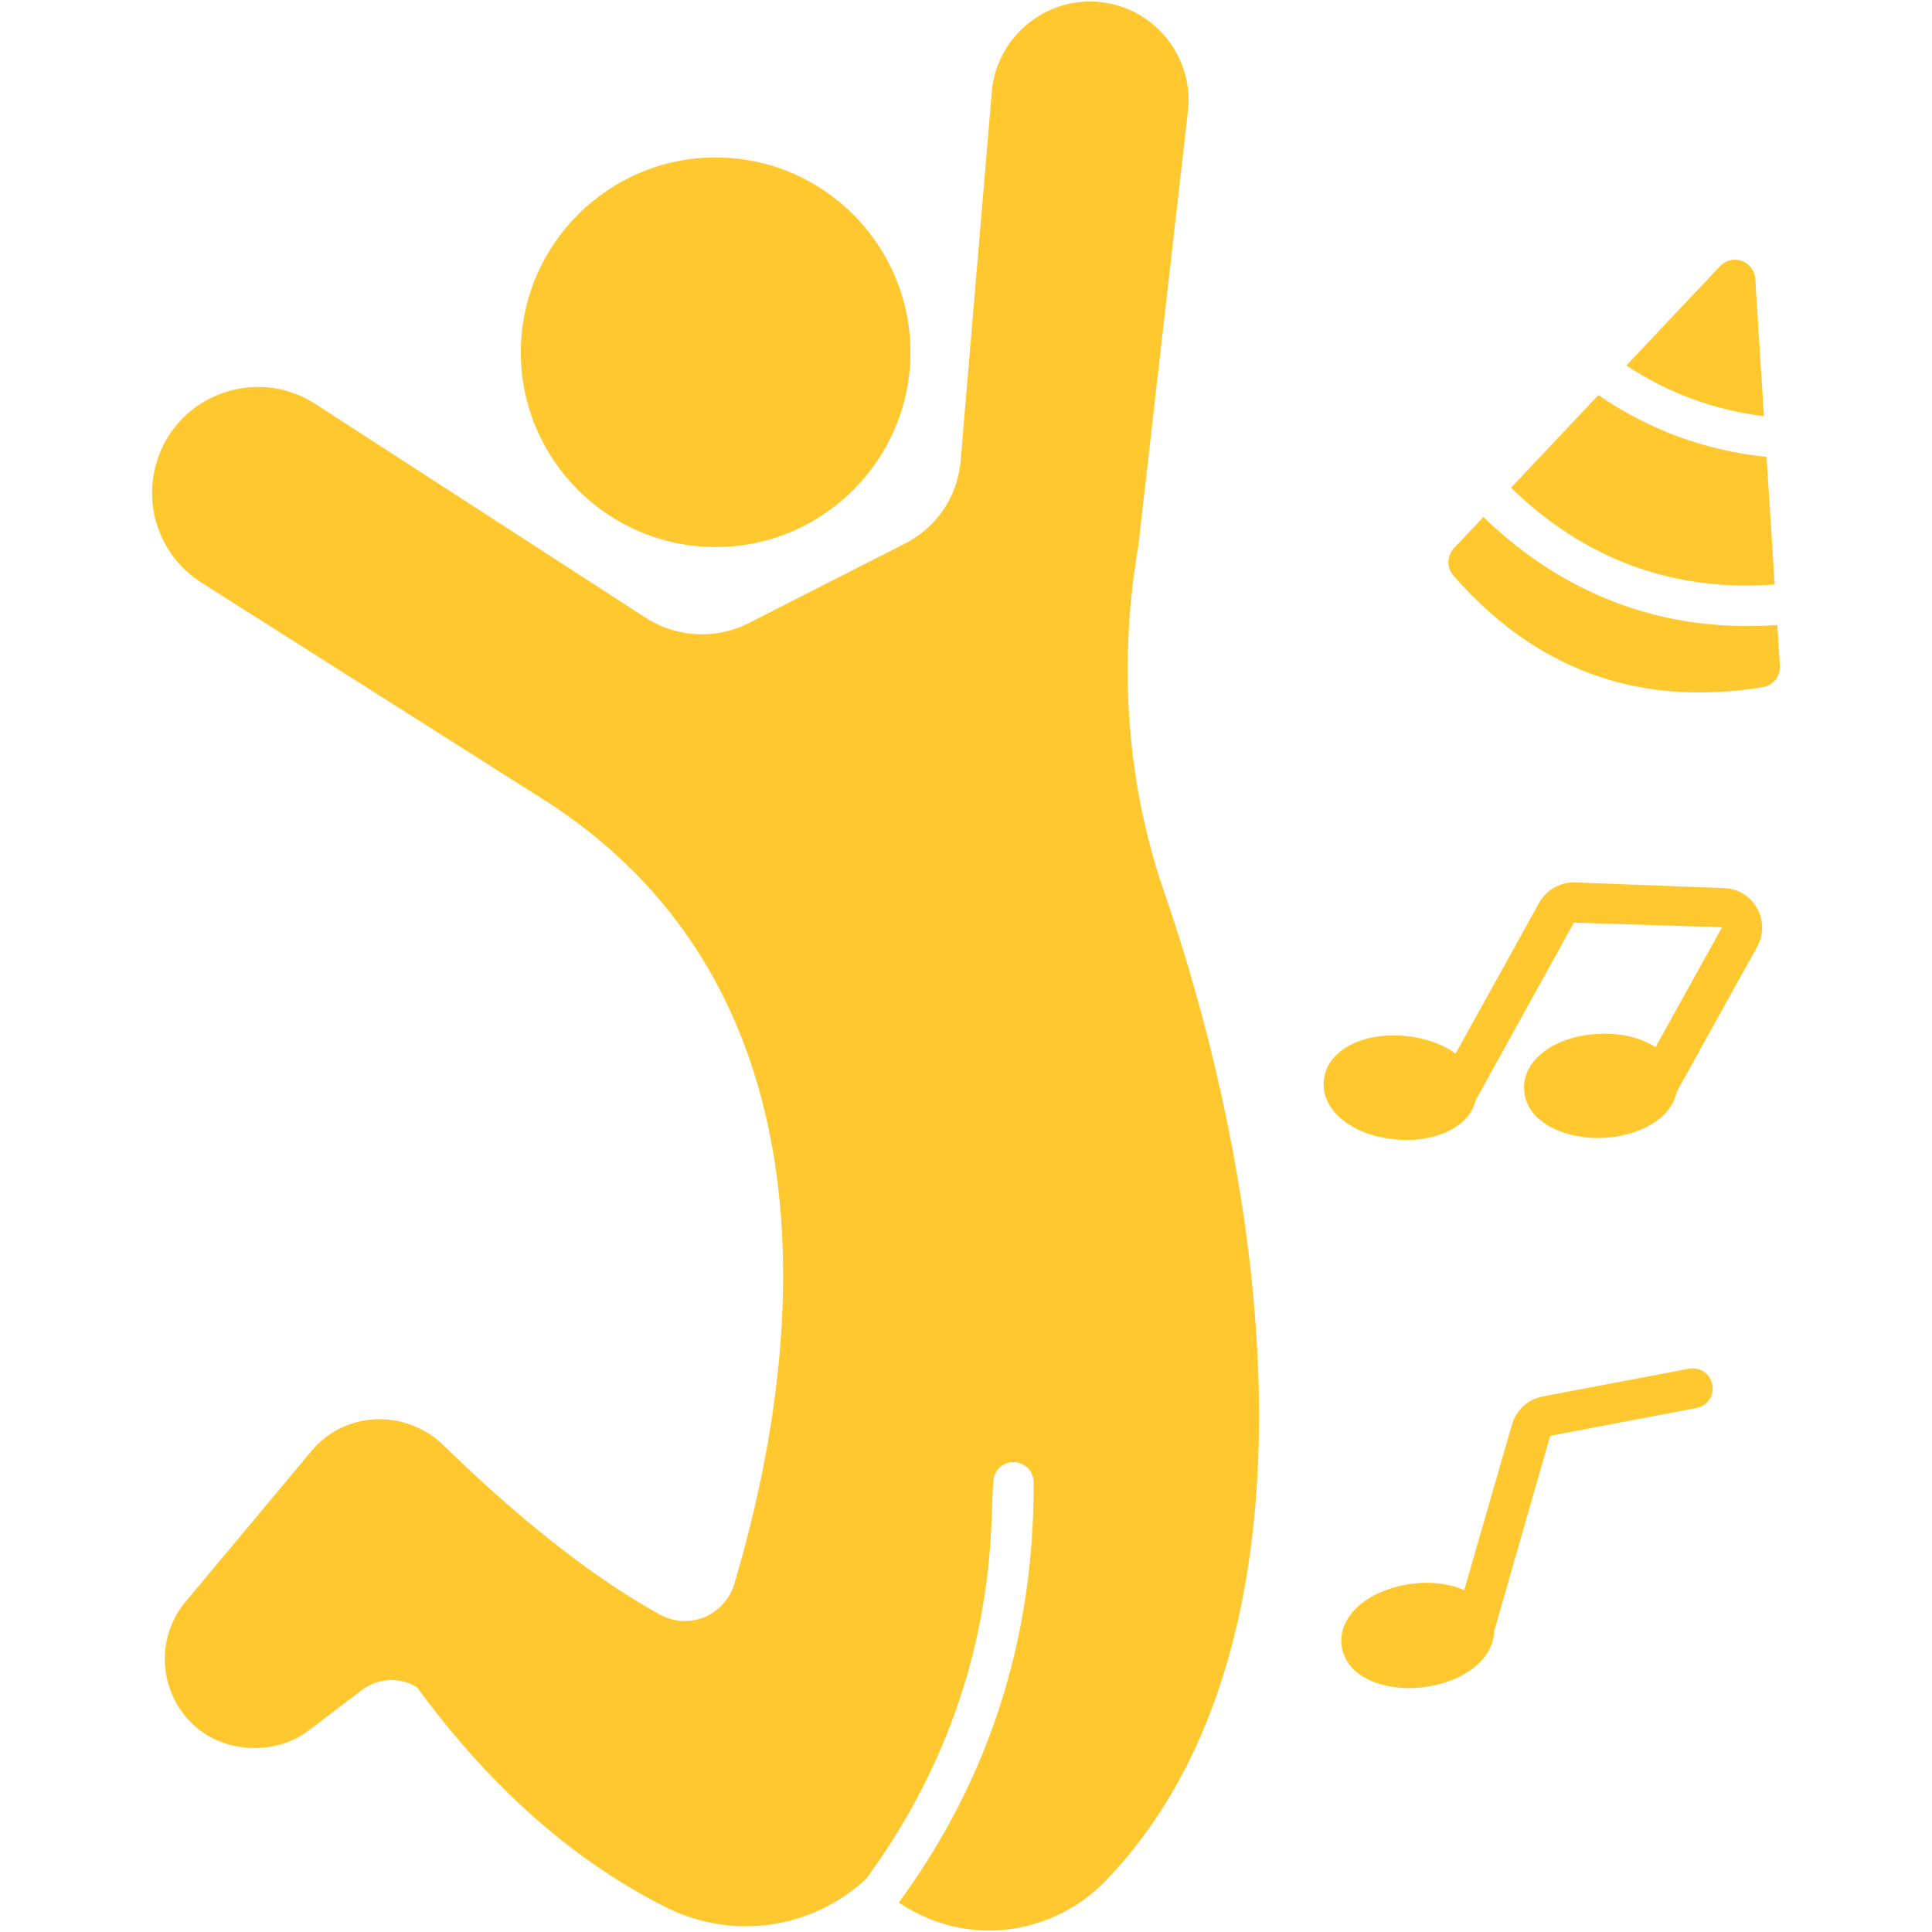
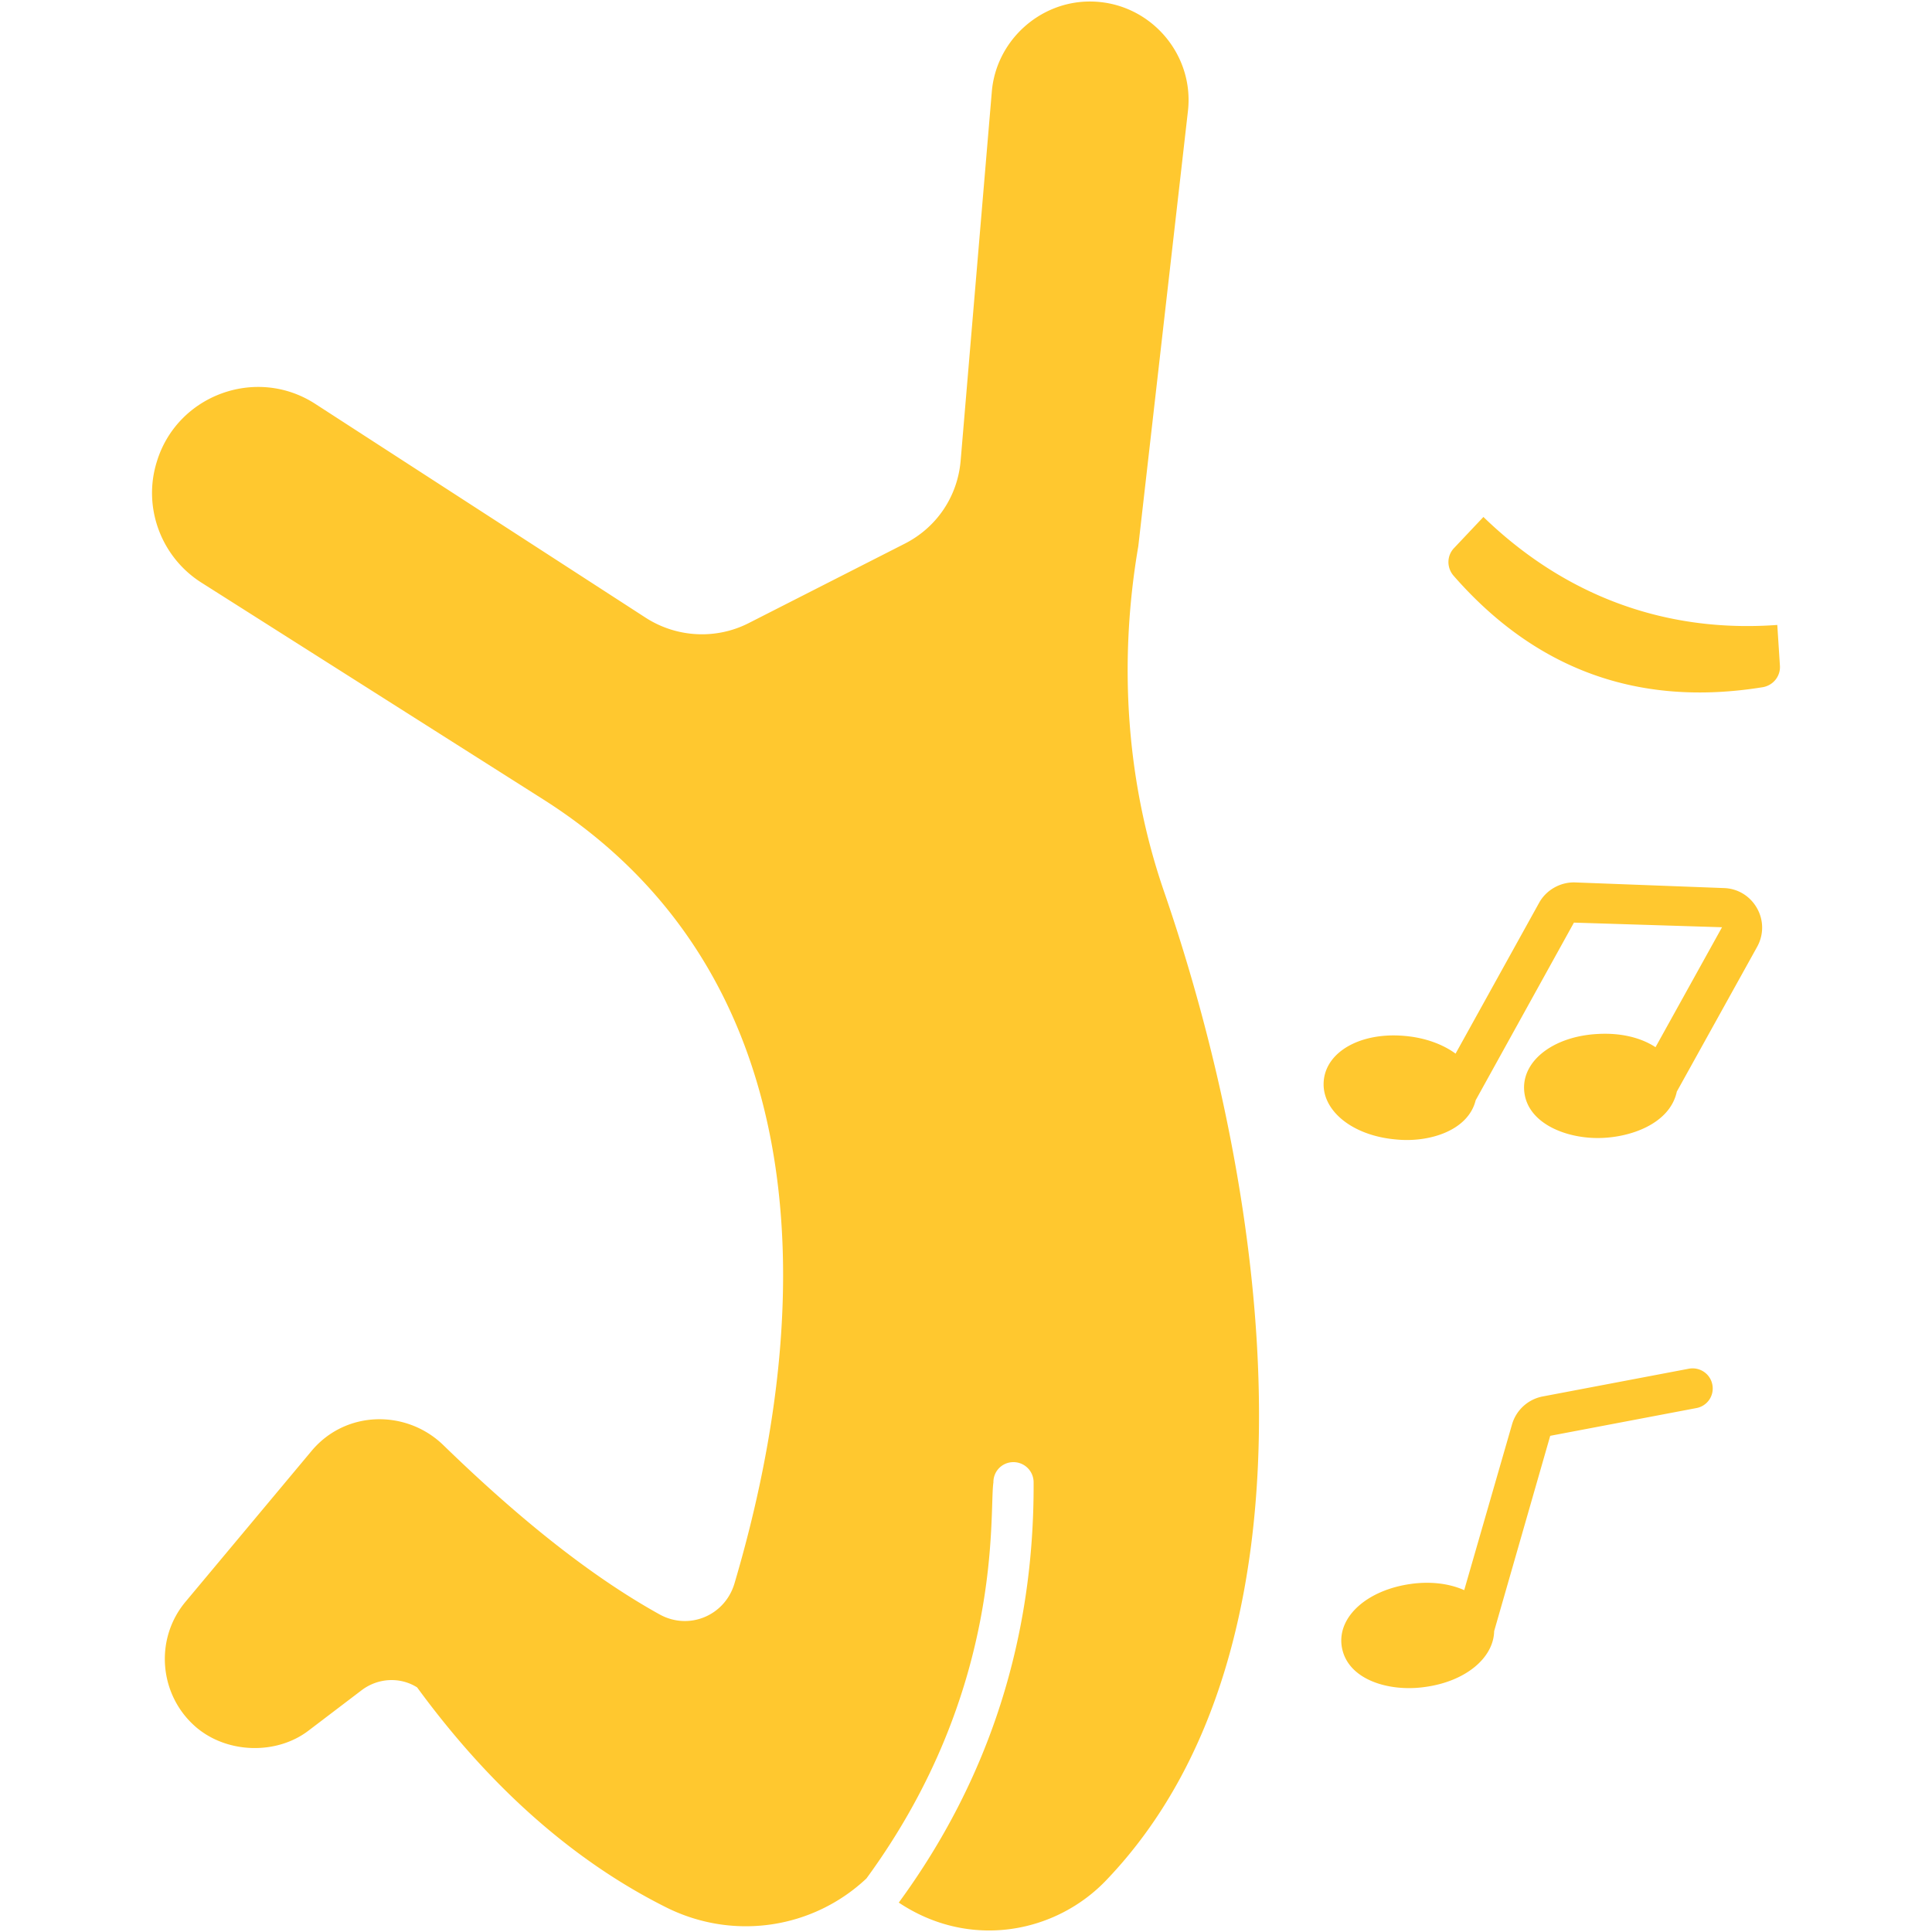
<svg xmlns="http://www.w3.org/2000/svg" version="1.1" width="20" height="20" x="0" y="0" viewBox="0 0 512 512" style="enable-background:new 0 0 512 512" xml:space="preserve" class="">
  <g>
-     <path d="M189.673 144.978c28.436 0 51.6-23.164 51.6-51.6 0-28.489-23.164-51.653-51.6-51.653-28.489 0-51.653 23.164-51.653 51.653.001 28.436 23.164 51.6 51.653 51.6zM465.151 73.866c-.299-4.699-6.06-6.779-9.291-3.354l-24.863 26.347c11.05 7.306 23.278 11.825 36.472 13.45zM470.313 154.895l-2.159-33.812c-16.215-1.669-31.178-7.165-44.561-16.379l-23.161 24.552c19.59 19.044 43.055 27.644 69.881 25.639z" fill="#ffc82f" opacity="1" data-original="#000000" />
    <path d="M471.002 165.618c-30.174 2.195-56.639-8.047-77.88-28.618l-7.812 8.274c-1.928 2.042-1.932 5.199-.084 7.314 21.834 24.986 49.11 34.827 81.867 29.536 2.772-.448 4.785-2.88 4.605-5.682zM308.476 236.25c27.923 81.019 44.271 199.596-15.177 261.887-13.371 14.138-36.175 18.697-55.114 6.071 23.91-32.643 35.944-70.025 35.731-111.454a5.34 5.34 0 0 0-5.378-5.272 5.274 5.274 0 0 0-5.272 5.378c-1.205 7.942 3.087 54.744-33.654 104.957-14.111 13.259-34.985 16.508-52.718 7.828-24.655-12.248-46.914-31.897-66.351-58.469-4.473-2.822-10.331-2.556-14.697.746l-14.005 10.65c-8.413 6.496-21.513 6.23-29.82-.799-9.905-8.467-11.183-23.43-2.769-33.388l33.282-39.831c9.041-10.848 25.046-11.049 34.826-1.704 21.14 20.555 39.991 35.305 57.457 44.997 7.768 4.278 17.237.351 19.809-8.147 23.605-79.742 19.263-163.483-50.641-207.838L53.298 154.35c-10.597-6.763-15.496-19.863-11.768-31.897 5.324-17.748 26.406-25.57 42.068-15.39l87.544 56.659c8.201 5.272 18.584 5.804 27.211 1.438l41.429-21.087c8.467-4.313 14.005-12.514 14.804-22.046l8.254-97.715c1.118-13.419 12.567-23.91 25.986-23.91 15.617 0 27.758 13.687 25.986 29.075L301.66 144.765c-5.378 31.365-3.035 62.889 6.816 91.485zM465.672 250.894l-21.3 38.394c-1.811 8.496-12.327 12.301-20.981 12.301-9.016 0-19.053-4.251-19.49-12.887-.373-7.828 8.094-14.165 19.703-14.697 6.017-.319 11.342 1.012 15.123 3.515l17.626-31.791-39.246-1.225-26.04 47.073c-2 8.137-12.485 11.302-21.194 10.384-11.555-1.012-19.756-7.721-19.064-15.549s9.958-12.94 21.513-11.875c5.431.479 10.064 2.236 13.419 4.686l22.152-39.991c1.917-3.461 5.751-5.538 9.585-5.378l39.352 1.491c3.728.107 6.976 2.13 8.786 5.325 1.814 3.195 1.814 7.029.056 10.224zM453.797 366.981a5.274 5.274 0 0 1-4.26 6.177l-38.713 7.349-14.857 51.76c-.16 7.135-7.615 13.366-18.372 14.804-9.602 1.373-20.778-1.972-22.046-10.916-1.065-7.775 6.816-14.804 18.372-16.401 5.378-.745 10.277-.053 14.111 1.651l12.674-43.932a10.515 10.515 0 0 1 8.148-7.402l38.713-7.349c2.876-.534 5.698 1.33 6.23 4.259z" fill="#ffc82f" opacity="1" data-original="#000000" />
  </g>
</svg>